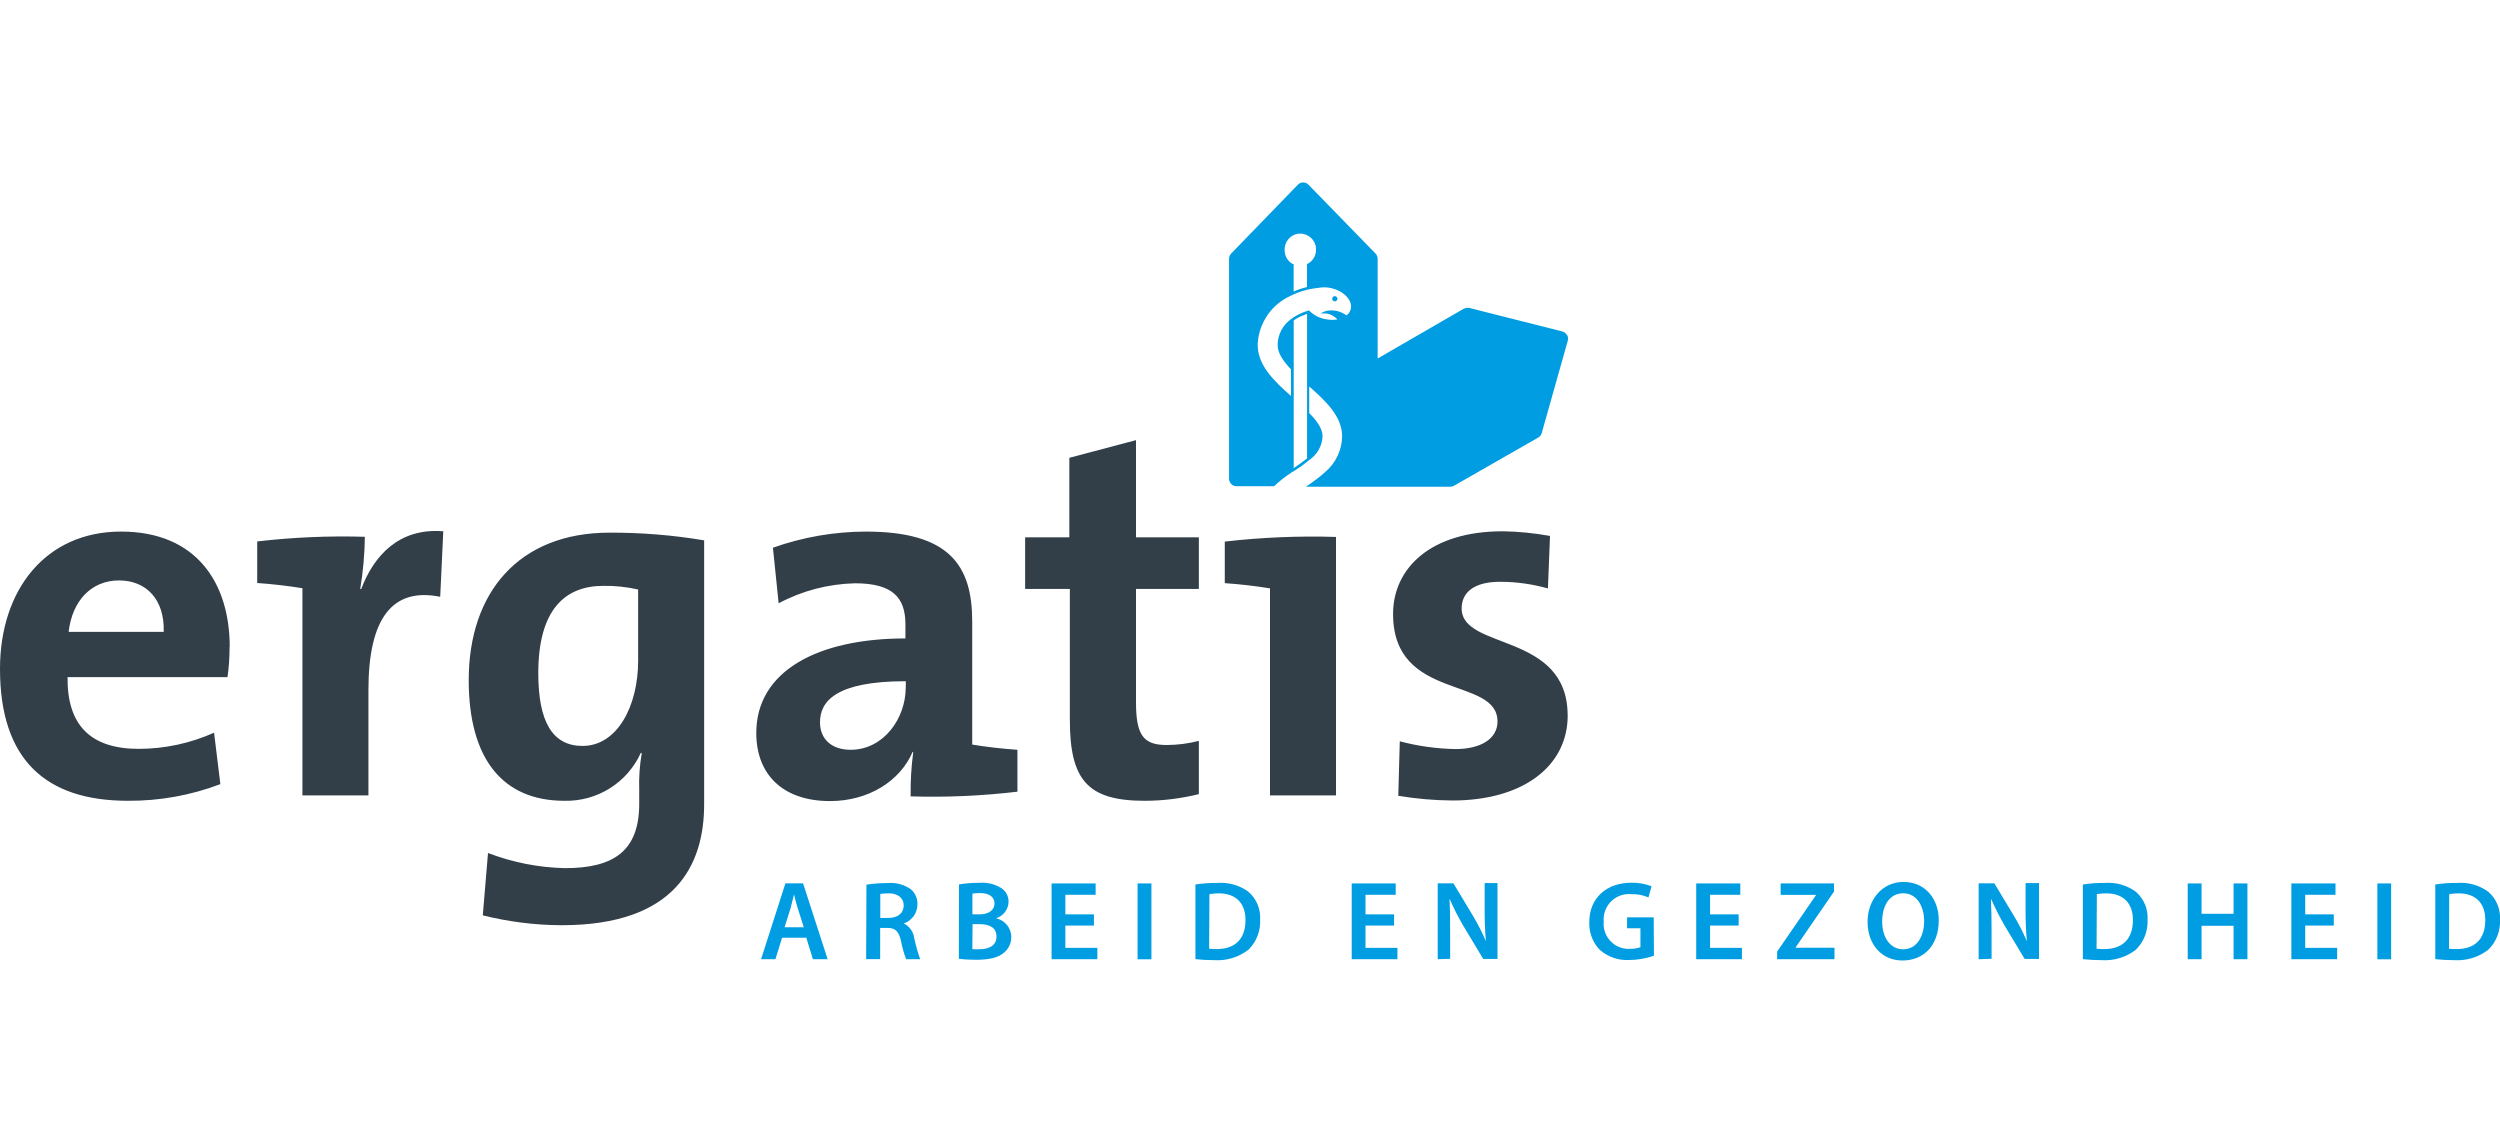
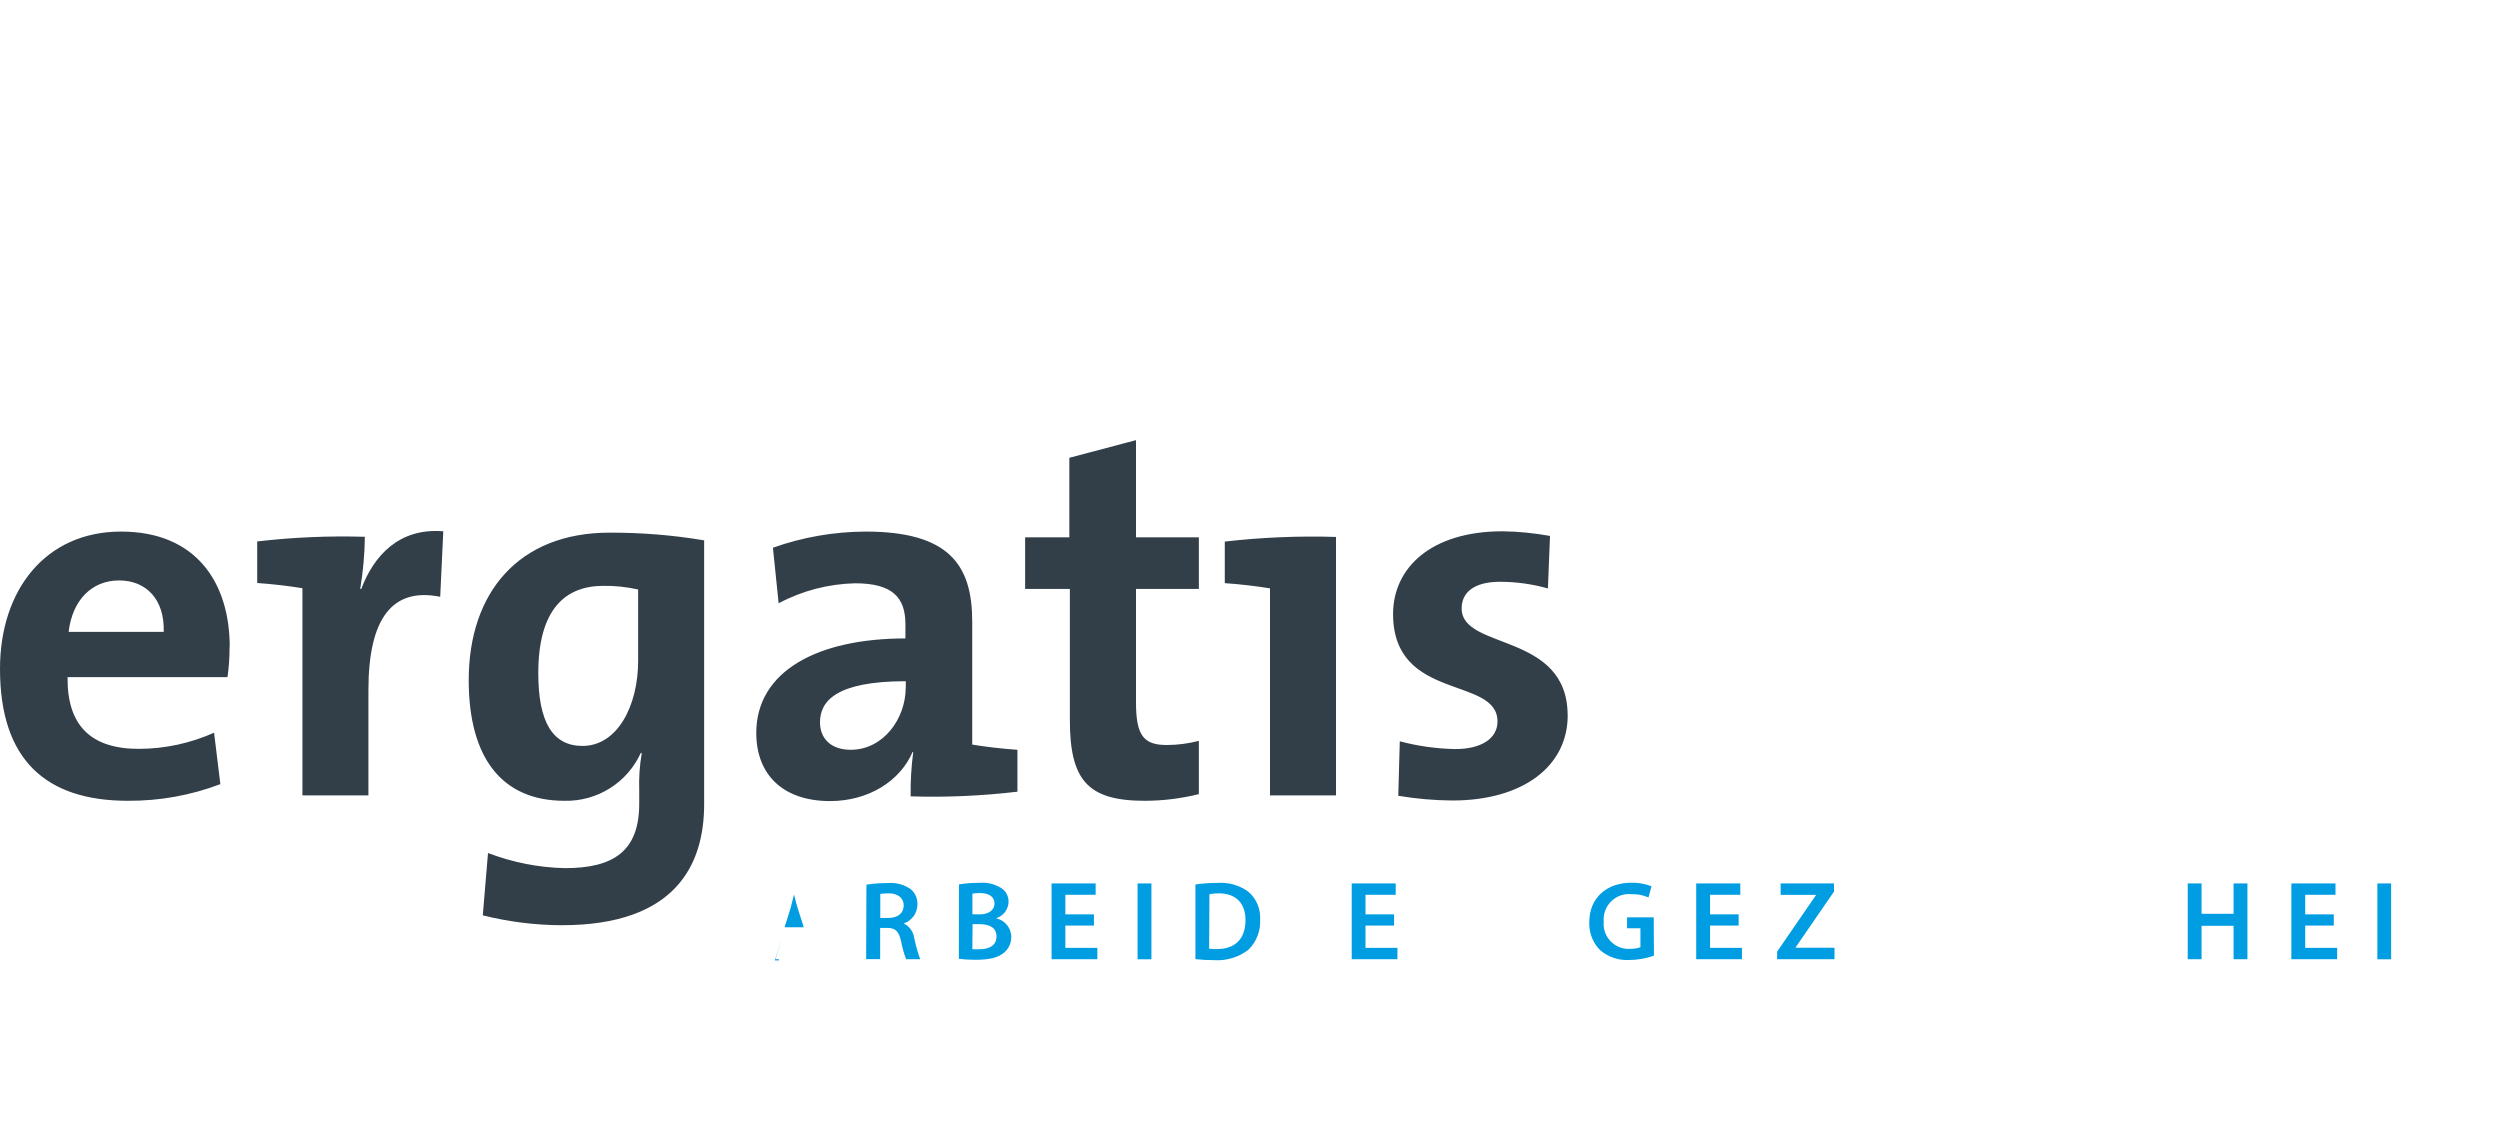
<svg xmlns="http://www.w3.org/2000/svg" id="Layer_1" data-name="Layer 1" viewBox="0 0 350 160">
  <defs>
    <style>
      .cls-1 {
        fill: none;
      }

      .cls-2 {
        fill: #009de2;
      }

      .cls-3 {
        clip-path: url(#clippath-1);
      }

      .cls-4 {
        clip-path: url(#clippath-3);
      }

      .cls-5 {
        clip-path: url(#clippath-4);
      }

      .cls-6 {
        clip-path: url(#clippath-2);
      }

      .cls-7 {
        fill: #323e48;
      }

      .cls-8 {
        clip-path: url(#clippath);
      }
    </style>
    <clipPath id="clippath">
      <rect class="cls-1" y="25.54" width="350" height="108.92" />
    </clipPath>
    <clipPath id="clippath-1">
      <rect class="cls-1" y="25.54" width="350" height="108.92" />
    </clipPath>
    <clipPath id="clippath-2">
      <rect class="cls-1" y="25.54" width="350" height="108.92" />
    </clipPath>
    <clipPath id="clippath-3">
-       <rect class="cls-1" y="25.54" width="350" height="108.92" />
-     </clipPath>
+       </clipPath>
    <clipPath id="clippath-4">
-       <rect class="cls-1" y="25.54" width="350" height="108.92" />
-     </clipPath>
+       </clipPath>
  </defs>
  <g id="Layer_1-2" data-name="Layer 1">
    <g class="cls-8">
      <g>
-         <path class="cls-2" d="M187.25,41.84c0-.21-.17-.37-.37-.37h-.1c-.16.05-.27.19-.27.35,0,.21.17.37.37.37s.37-.17.37-.37M189.11,43.23c-.08.37-.29.7-.59.93-.35-.25-.75-.45-1.17-.58-.31-.08-.62-.13-.93-.13-.39,0-.77.07-1.13.22l-.42.21h.35c.28,0,.55,0,.82.07.45.16.87.42,1.2.76-.24.05-.49.07-.74.07-.37,0-.74-.05-1.1-.13-.81-.18-1.56-.59-2.14-1.19l-.31.09c-.66.21-1.29.51-1.87.89l-.34.24c-1.14.81-1.83,2.12-1.87,3.52-.06,1.16.76,2.34,1.87,3.51v3.73c-2.42-2.14-4.77-4.38-4.66-7.37.19-2.92,1.98-5.5,4.66-6.68l.34-.16c.6-.28,1.22-.49,1.87-.65l.34-.08c.45-.09.9-.16,1.36-.21.22-.04.45-.06.67-.06h.25c.28,0,.56.06.84.12,1.77.42,2.98,1.72,2.7,2.9M184.24,35c0,.81-.45,1.56-1.17,1.93h-.09v3.25c-.64.16-1.26.36-1.87.63v-3.83h-.1c-.72-.38-1.16-1.12-1.16-1.93-.07-1.21.84-2.26,2.05-2.34,1.21-.07,2.26.84,2.34,2.05v.29M181.11,44.86c.4-.28.83-.51,1.29-.69l.59-.23h0v20.23c-.53.44-1.16.88-1.87,1.36h0v-20.72.05h0ZM219.36,46.89c-.14-.24-.37-.42-.64-.49l-13.06-3.3h-.25c-.19,0-.36.05-.52.14l-12.02,6.95v-13.97c0-.27-.11-.53-.3-.73l-9.38-9.63c-.39-.41-1.05-.43-1.46-.03,0,0-.02.02-.03.03l-9.33,9.63c-.2.2-.3.46-.3.73v13.89h0v16.92c0,.57.47,1.04,1.04,1.04h5.27c.73-.7,1.51-1.32,2.36-1.87l.26-.19h.07l.2-.14c.59-.36,1.15-.76,1.68-1.19l.34-.28c1.12-.75,1.82-1.99,1.87-3.33,0-1.04-.78-2.15-1.87-3.24v-3.73c2.32,2.05,4.61,4.2,4.61,6.99-.04,1.93-.9,3.76-2.38,5-.7.63-1.45,1.2-2.23,1.73l-.34.24-.13.08h20.23c.19,0,.36-.05.52-.14,3.93-2.27,7.85-4.47,11.78-6.74.23-.13.41-.35.49-.62l3.65-12.94c.08-.27.05-.56-.1-.8" />
        <path class="cls-7" d="M32.16,90.57c0-8.95-4.66-16.15-15.21-16.15S0,82.57,0,93.64c0,12.72,6.4,18.47,17.9,18.47,4.42.03,8.82-.76,12.95-2.33l-.88-7.2c-3.32,1.48-6.91,2.26-10.55,2.26-6.69,0-10.04-3.27-9.96-10.04h22.39c.2-1.4.29-2.81.29-4.23M22.9,88.46h-13.29c.5-4.37,3.2-7.2,7.05-7.2s6.4,2.7,6.26,7.2M51.08,75.15c-5.03-.15-10.07.07-15.07.65v5.82c2.11.14,4.59.44,6.33.73v29.01h9.24v-14.75c0-10.05,3.35-14.41,10.05-13.06l.43-9.17c-6.25-.51-9.75,3.49-11.49,8.08h-.14c.4-2.43.63-4.89.65-7.35M98.58,112.51v-36.86c-4.38-.74-8.81-1.09-13.24-1.08-12.73,0-19.72,8.4-19.72,20.65,0,10.99,4.73,16.89,13.39,16.89,4.59.11,8.8-2.52,10.7-6.7h.14c-.3,1.74-.42,3.49-.36,5.24v1.87c0,6.61-3.56,9.02-10.4,9.02-3.68-.08-7.32-.8-10.77-2.12l-.73,8.73c3.62.9,7.32,1.37,11.05,1.38,16.01,0,19.94-8.52,19.94-16.95M89.34,92.5c0,6.33-2.91,11.93-7.79,11.93-4.22,0-6.19-3.41-6.19-10.19,0-8.95,3.79-12.22,9.1-12.22,1.64-.03,3.27.15,4.88.51,0,0,0,9.96,0,9.96ZM142.44,110.83v-5.86c-2.11-.14-4.58-.43-6.33-.73v-17.24c0-7.93-3.27-12.58-14.93-12.58-4.42.02-8.81.78-12.97,2.26l.8,7.78c3.29-1.76,6.96-2.71,10.69-2.8,5.24,0,7.06,1.97,7.06,5.75v1.97c-12.3,0-20.88,4.58-20.88,13.24,0,5.82,3.73,9.53,10.33,9.53,5.38,0,9.82-2.8,11.57-6.91l.07.07c-.27,2.04-.39,4.11-.36,6.18,4.98.16,9.97-.07,14.93-.65M126.8,96.25c0,4.37-3.13,8.72-7.71,8.72-2.69,0-4.29-1.52-4.29-3.85,0-2.91,2.18-5.75,12.01-5.75v.88ZM167.84,111.18v-7.46c-1.47.38-2.99.58-4.51.58-3.2,0-4.29-1.31-4.29-5.96v-15.89h8.8v-7.22h-8.8v-13.61l-9.33,2.47v11.14h-6.19v7.22h6.26v18.31c0,8.44,2.47,11.35,10.48,11.35,2.55,0,5.09-.32,7.57-.93M187.04,75.17c-5.2-.16-10.4.06-15.57.65v5.82c2.11.14,4.59.44,6.33.73v28.99h9.24v-36.2h0ZM219.47,100.17c0-11.72-14.84-9.1-14.84-14.99,0-2.25,1.74-3.73,5.38-3.73,2.27,0,4.52.32,6.7.93l.29-7.35c-2.18-.39-4.4-.62-6.62-.65-10.18,0-15.35,5.24-15.35,11.57,0,12.3,14.62,8.66,14.62,15.06,0,2.41-2.32,3.86-5.89,3.86-2.63-.05-5.25-.41-7.79-1.09l-.21,7.63c2.5.42,5.03.64,7.57.66,9.9,0,16.15-4.8,16.15-11.93" />
-         <path class="cls-2" d="M112.53,129.82l-.83-2.61c-.21-.64-.38-1.37-.54-1.99h0c-.16.62-.32,1.35-.5,1.99l-.82,2.61h2.7ZM109.49,131.28l-.93,3.01h-2.01l3.41-10.62h2.47l3.44,10.62h-2.06l-.93-3.01h-3.39Z" />
+         <path class="cls-2" d="M112.53,129.82l-.83-2.61c-.21-.64-.38-1.37-.54-1.99h0c-.16.62-.32,1.35-.5,1.99l-.82,2.61h2.7ZM109.49,131.28l-.93,3.01h-2.01h2.47l3.44,10.62h-2.06l-.93-3.01h-3.39Z" />
        <path class="cls-2" d="M123.23,128.51h1.16c1.31,0,2.13-.69,2.13-1.74s-.82-1.7-2.08-1.7c-.4,0-.8.02-1.2.08v3.36h0ZM121.31,123.85c.97-.15,1.95-.22,2.93-.22,1.16-.11,2.32.2,3.27.86.62.52.96,1.31.93,2.12,0,1.21-.77,2.29-1.92,2.67h0c.8.39,1.35,1.16,1.47,2.04.21,1.01.49,2,.84,2.97h-1.97c-.31-.81-.55-1.65-.71-2.51-.3-1.38-.8-1.87-1.87-1.87h-1.06v4.37h-1.96l.04-10.42h0Z" />
        <path class="cls-2" d="M136.13,132.89c.35.02.68.02,1.03,0,1.25,0,2.35-.47,2.35-1.78s-1.07-1.73-2.42-1.73h-.93l-.03,3.51h0ZM136.13,128.01h1.01c1.33,0,2.09-.63,2.09-1.53s-.76-1.45-1.98-1.45c-.37,0-.75.02-1.11.07v2.9h0ZM134.26,123.82c.92-.16,1.86-.23,2.8-.22,1.06-.1,2.13.14,3.04.68.7.41,1.12,1.18,1.1,1.99-.03,1.06-.75,1.99-1.76,2.29h0c1.24.26,2.14,1.36,2.14,2.63,0,.85-.37,1.65-1.03,2.19-.75.66-2,.99-3.93.99-.79,0-1.59-.04-2.38-.14l.02-10.41h0Z" />
      </g>
    </g>
    <polygon class="cls-2" points="147.22 123.68 147.22 134.29 153.63 134.29 153.63 132.7 149.15 132.7 149.15 129.58 153.15 129.58 153.15 128.01 149.15 128.01 149.15 125.27 153.39 125.27 153.39 123.68 147.22 123.68" />
    <rect class="cls-2" x="159.26" y="123.68" width="1.94" height="10.62" />
    <g class="cls-3">
      <path class="cls-2" d="M169.28,132.82c.35.04.72.06,1.07.05,2.52,0,4.02-1.37,4.02-4.07,0-2.34-1.34-3.73-3.73-3.73-.45,0-.89.03-1.32.11,0,0-.04,7.64-.04,7.64ZM167.35,123.83c1.03-.16,2.05-.23,3.09-.22,1.54-.12,3.08.32,4.33,1.23,1.13.97,1.74,2.42,1.65,3.91.08,1.58-.52,3.12-1.65,4.22-1.37,1.05-3.08,1.57-4.8,1.45-.88,0-1.74-.04-2.61-.14v-10.44Z" />
    </g>
    <polygon class="cls-2" points="189.24 123.68 189.24 134.29 195.64 134.29 195.64 132.7 191.17 132.7 191.17 129.58 195.17 129.58 195.17 128.01 191.17 128.01 191.17 125.27 195.4 125.27 195.4 123.68 189.24 123.68" />
    <g class="cls-6">
      <g>
-         <path class="cls-2" d="M201.28,134.29v-10.62h2.2l2.74,4.55c.68,1.15,1.29,2.33,1.81,3.55h0c-.13-1.42-.18-2.8-.18-4.41v-3.73h1.8v10.62h-2l-2.8-4.66c-.69-1.18-1.32-2.42-1.87-3.68h-.05c.08,1.37.09,2.8.09,4.52v3.8l-1.76.06h0Z" />
        <path class="cls-2" d="M231.55,133.8c-1.1.38-2.26.59-3.42.6-1.51.09-3-.41-4.15-1.41-1.01-1.04-1.54-2.45-1.48-3.9,0-3.36,2.4-5.51,5.91-5.51.96-.02,1.91.15,2.8.5l-.42,1.56c-.76-.33-1.58-.48-2.41-.46-1.96-.18-3.68,1.27-3.86,3.22-.02.2-.02.39,0,.59-.19,1.93,1.22,3.66,3.16,3.84.18.02.35.02.52,0,.49.02,1-.06,1.46-.22v-2.65h-1.87v-1.53h3.73l.03,5.36h0Z" />
      </g>
    </g>
    <polygon class="cls-2" points="237.47 123.68 237.47 134.29 243.87 134.29 243.87 132.7 239.41 132.7 239.41 129.58 243.41 129.58 243.41 128.01 239.41 128.01 239.41 125.27 243.64 125.27 243.64 123.68 237.47 123.68" />
    <polygon class="cls-2" points="249.29 123.68 249.29 125.28 254.23 125.28 254.23 125.33 248.8 133.22 248.8 134.29 256.83 134.29 256.83 132.68 251.4 132.68 251.4 132.61 256.76 124.82 256.76 123.68 249.29 123.68" />
    <g class="cls-4">
      <g>
        <path class="cls-2" d="M263.5,129.03c0,2.15,1.09,3.87,2.95,3.87s2.93-1.74,2.93-3.96c0-2-.99-3.88-2.93-3.88s-2.95,1.77-2.95,3.96M271.42,128.87c0,3.55-2.15,5.6-5.08,5.6s-4.88-2.29-4.88-5.4,2.04-5.6,5.04-5.6,4.93,2.35,4.93,5.37" />
        <path class="cls-2" d="M277.01,134.29v-10.62h2.2l2.74,4.55c.69,1.14,1.29,2.33,1.81,3.55h0c-.13-1.42-.18-2.8-.18-4.41v-3.73h1.88v10.62h-2.01l-2.8-4.66c-.69-1.19-1.31-2.42-1.87-3.68h-.05c.07,1.37.09,2.8.09,4.52v3.8l-1.83.06h0Z" />
        <path class="cls-2" d="M293.52,132.82c.35.04.72.06,1.07.05,2.52,0,4.02-1.37,4.02-4.07,0-2.34-1.34-3.73-3.73-3.73-.45,0-.89.03-1.32.11l-.04,7.64h0ZM291.59,123.83c1.03-.16,2.05-.23,3.09-.22,1.55-.12,3.08.32,4.33,1.23,1.13.97,1.74,2.42,1.65,3.91.08,1.58-.52,3.12-1.65,4.22-1.37,1.05-3.08,1.57-4.8,1.45-.88,0-1.74-.04-2.61-.14v-10.44h0Z" />
      </g>
    </g>
    <polygon class="cls-2" points="312.7 123.68 312.7 127.93 308.22 127.93 308.22 123.68 306.28 123.68 306.28 134.29 308.22 134.29 308.22 129.61 312.7 129.61 312.7 134.29 314.64 134.29 314.64 123.68 312.7 123.68" />
    <polygon class="cls-2" points="320.79 123.68 320.79 134.29 327.2 134.29 327.2 132.7 322.73 132.7 322.73 129.58 326.73 129.58 326.73 128.01 322.73 128.01 322.73 125.27 326.97 125.27 326.97 123.68 320.79 123.68" />
    <rect class="cls-2" x="332.83" y="123.68" width="1.93" height="10.62" />
    <g class="cls-5">
      <path class="cls-2" d="M342.86,132.82c.35.04.72.06,1.07.05,2.52,0,4.01-1.37,4.01-4.07,0-2.34-1.33-3.73-3.73-3.73-.45,0-.89.03-1.32.11l-.03,7.64h0ZM340.93,123.83c1.02-.16,2.05-.23,3.08-.22,1.55-.12,3.09.32,4.34,1.23,1.13.97,1.74,2.42,1.65,3.91.08,1.58-.52,3.12-1.65,4.22-1.37,1.05-3.08,1.57-4.8,1.45-.88,0-1.74-.04-2.61-.14v-10.44Z" />
    </g>
  </g>
</svg>